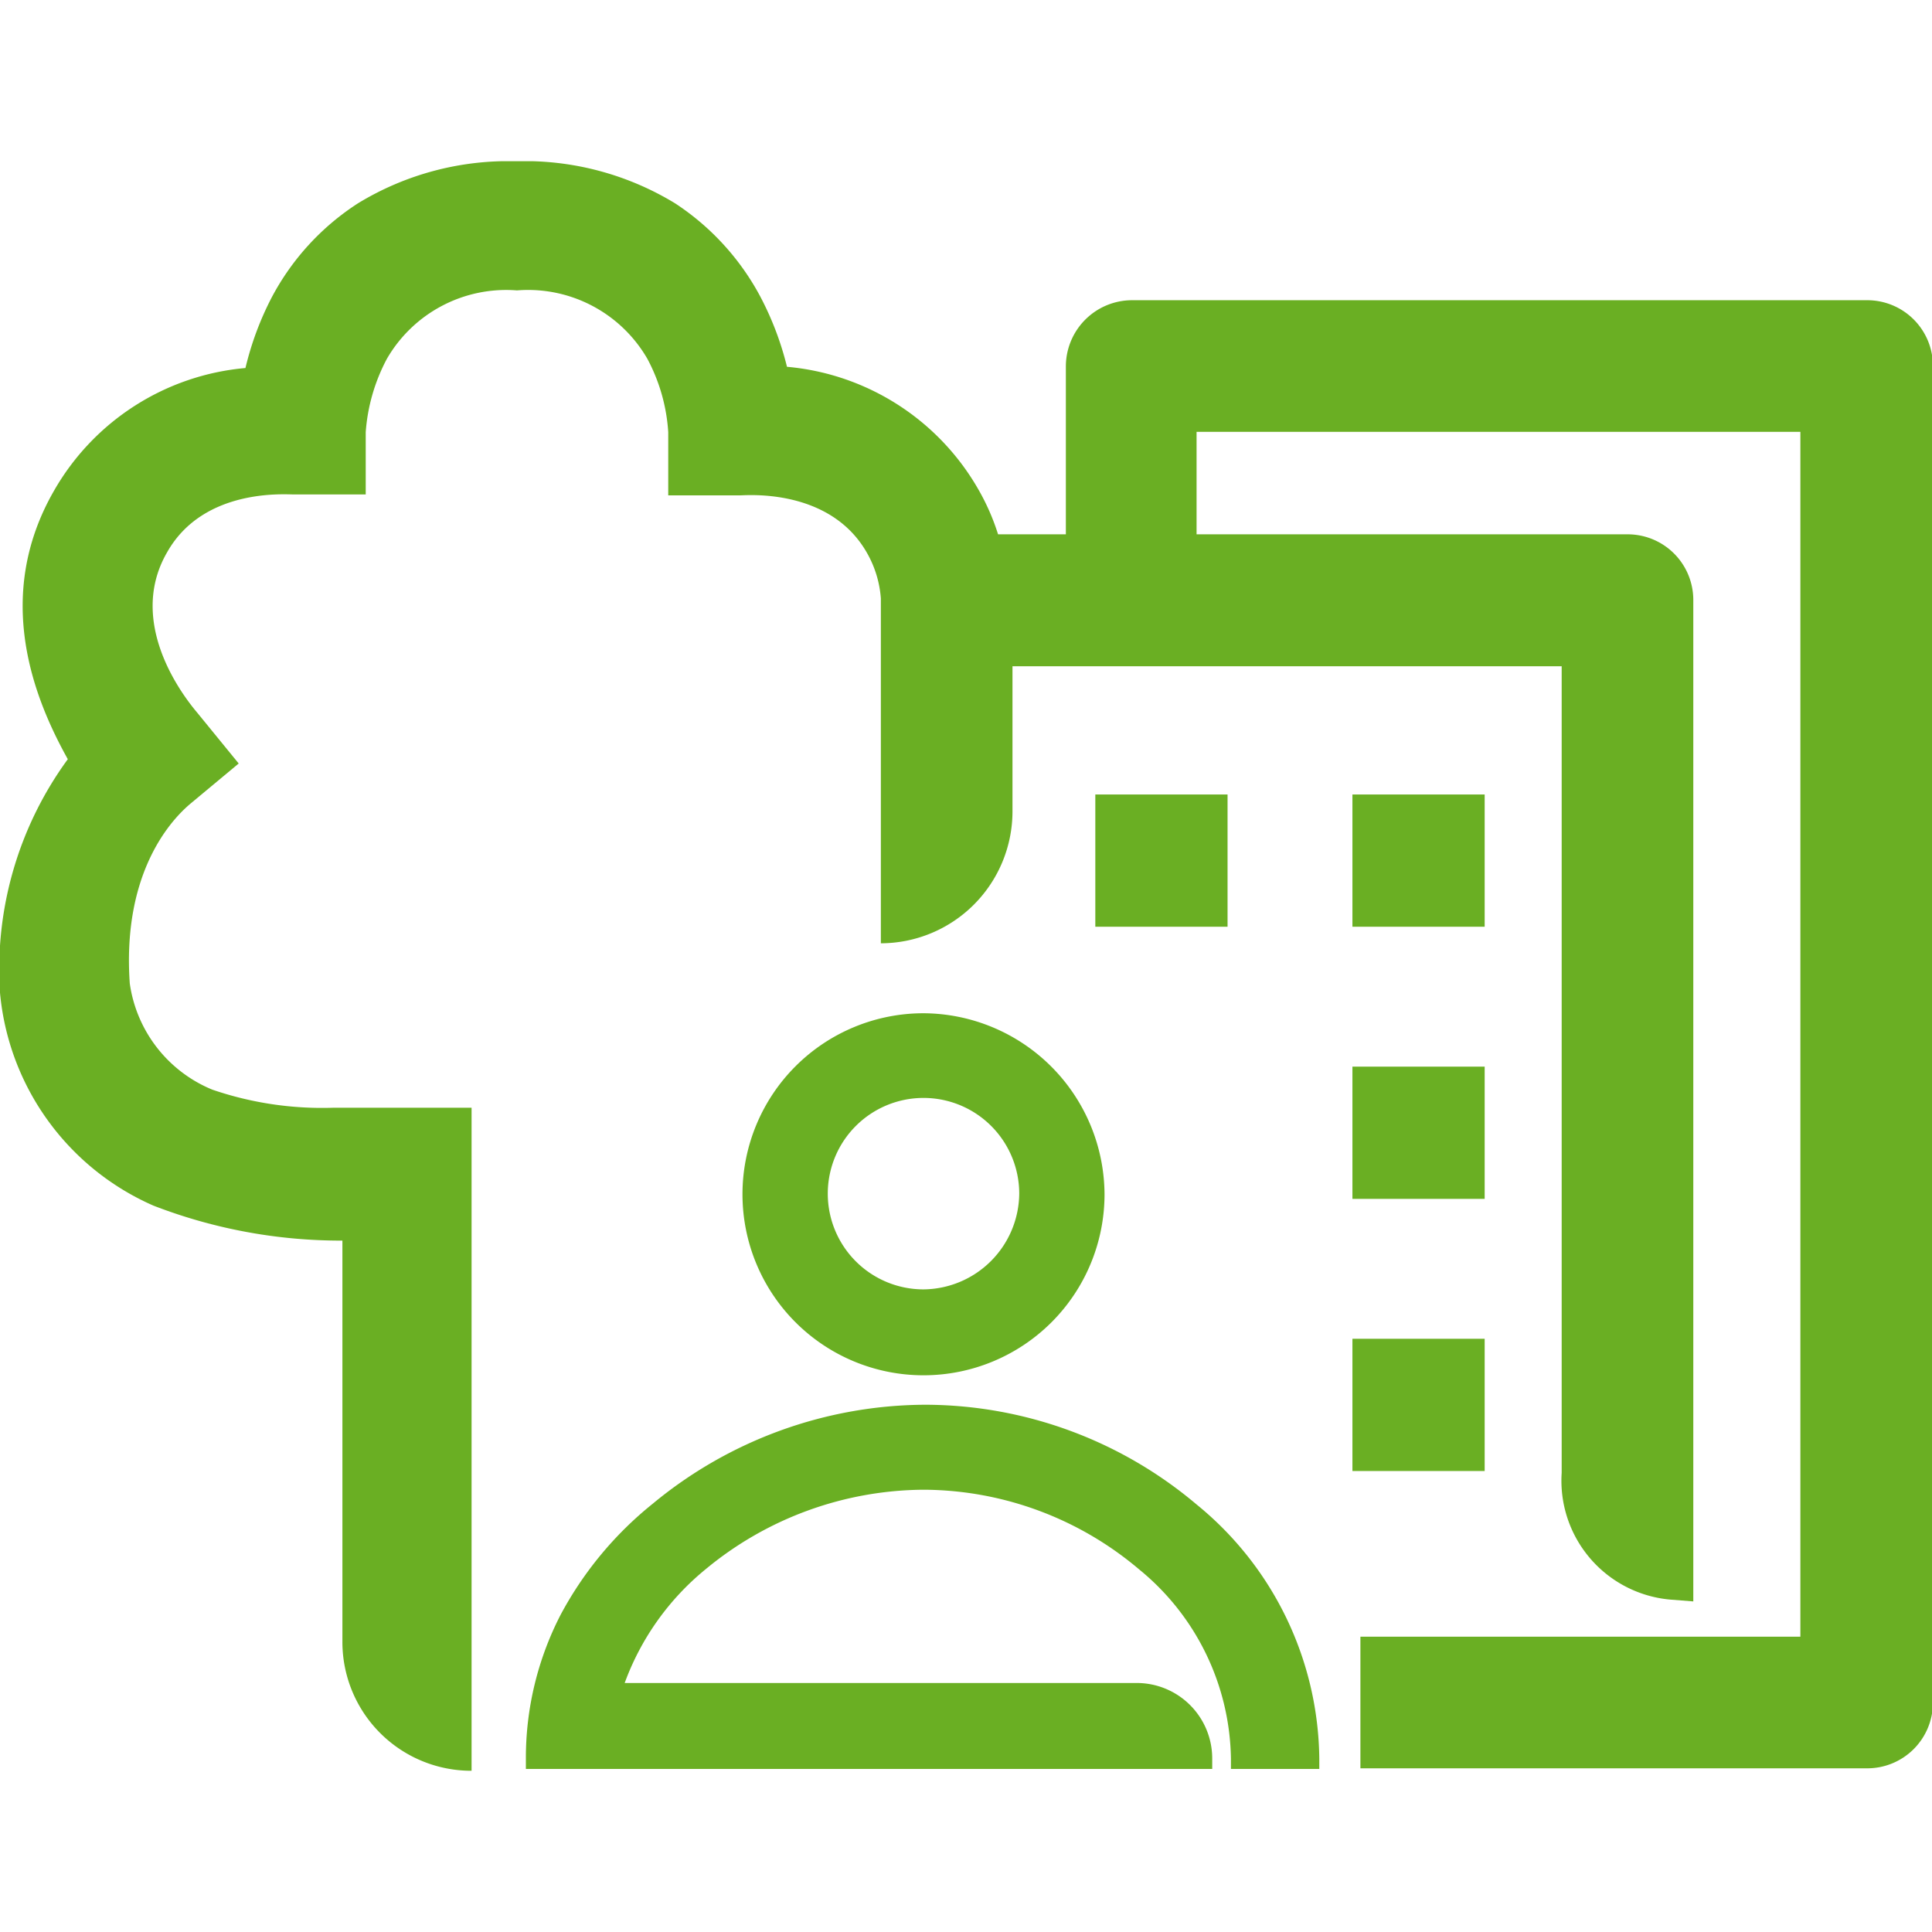
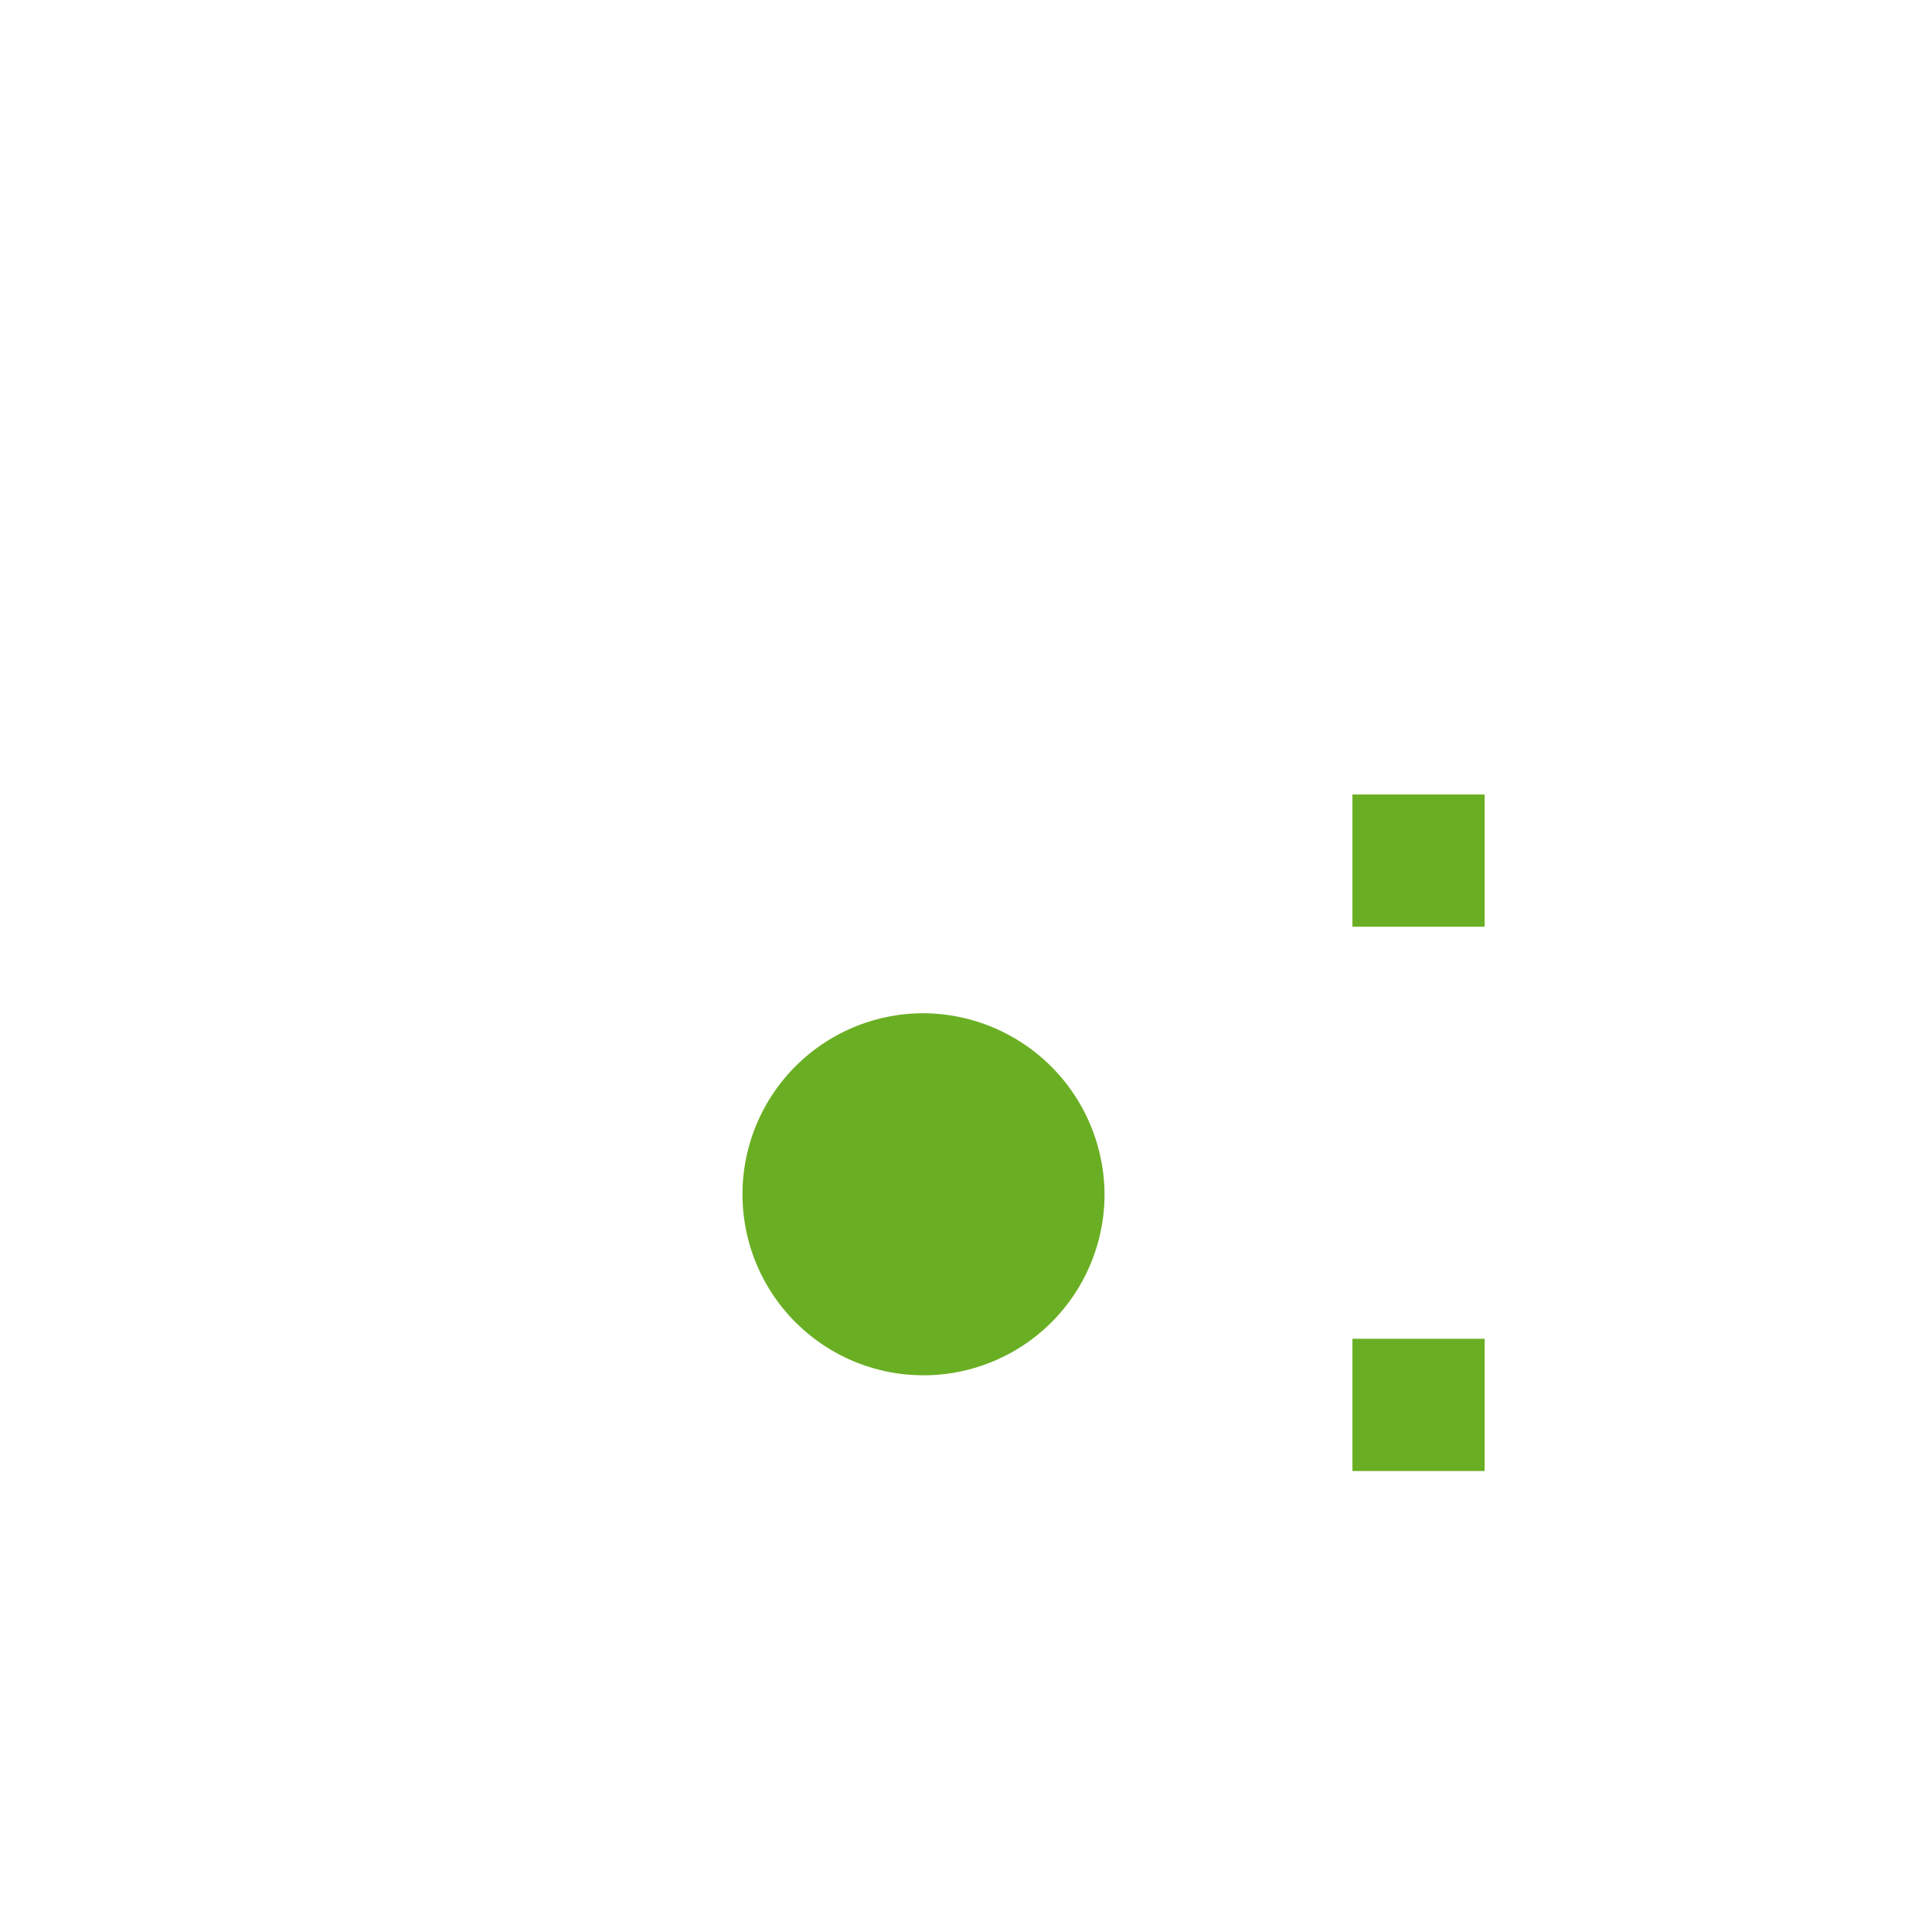
<svg xmlns="http://www.w3.org/2000/svg" width="130px" height="130px" viewBox="0 0 62.97 52.46">
  <defs>
    <clipPath id="b3b279c2-537c-45e6-b013-692a978bbbf6" transform="translate(0 0)">
      <rect width="62.97" height="52.46" fill="none" />
    </clipPath>
  </defs>
  <g id="a882fe43-3125-4878-be5d-c398c806e8f6" data-name="Ebene 2">
    <g id="ac4fc2a2-a8c6-4689-8dd5-d1588e807c0f" data-name="Ebene 1">
      <g clip-path="url(#b3b279c2-537c-45e6-b013-692a978bbbf6)">
        <g clip-path="url(#b3b279c2-537c-45e6-b013-692a978bbbf6)">
-           <path d="M39,43.78a13.74,13.74,0,0,0-8.83-3.25,14,14,0,0,0-8.9,3.23,11.71,11.71,0,0,0-3,3.62,10.17,10.17,0,0,0-1.13,4.68v.34H39.51v-.34a2.46,2.46,0,0,0-2.39-2.46H20.36A8.6,8.6,0,0,1,23,45.89a11.23,11.23,0,0,1,7.12-2.59,10.93,10.93,0,0,1,7,2.59,8.11,8.11,0,0,1,3,6.17v.34H43v-.34a10.82,10.82,0,0,0-4-8.28" transform="translate(0 0)" fill="#6aaf23" />
-           <path d="M30.1,36.77a3.12,3.12,0,1,1,3.12-3.12,3.15,3.15,0,0,1-3.12,3.12m0-9a5.9,5.9,0,1,0,5.9,5.9,5.93,5.93,0,0,0-5.9-5.9" transform="translate(0 0)" fill="#6aaf23" />
+           <path d="M30.1,36.77m0-9a5.9,5.9,0,1,0,5.9,5.9,5.93,5.93,0,0,0-5.9-5.9" transform="translate(0 0)" fill="#6aaf23" />
        </g>
-         <rect x="35.7" y="20.64" width="4.31" height="4.31" fill="#6aaf23" />
        <rect x="44.08" y="20.64" width="4.31" height="4.31" fill="#6aaf23" />
-         <rect x="44.08" y="29.51" width="4.31" height="4.31" fill="#6aaf23" />
        <rect x="44.08" y="38.38" width="4.31" height="4.31" fill="#6aaf23" />
-         <path d="M60.83,4.53H36.89a2.16,2.16,0,0,0-2.15,2.15v5.48H32.53a7.38,7.38,0,0,0-.64-1.46,8,8,0,0,0-6.24-4,10,10,0,0,0-.87-2.29A8.3,8.3,0,0,0,22,1.37,9.43,9.43,0,0,0,16.81,0a9.41,9.41,0,0,0-5.14,1.37A8.22,8.22,0,0,0,8.85,4.45,10,10,0,0,0,8,6.74a8,8,0,0,0-6.24,4c-2,3.48-.63,6.81.45,8.75A11.6,11.6,0,0,0,0,27.1a8.41,8.41,0,0,0,5,6.94,16.93,16.93,0,0,0,6.16,1.14V48.25a4.2,4.2,0,0,0,4.21,4.21V30.85H10.85a11.05,11.05,0,0,1-3.93-.59A4.41,4.41,0,0,1,4.23,26.8c-.24-3.42,1.18-5.2,2-5.88l1.55-1.29L6.45,18c-.1-.13-2.46-2.75-1-5.26,1.2-2.12,3.91-1.87,4.13-1.88h2.34V8.83a6,6,0,0,1,.69-2.39,4.49,4.49,0,0,1,4.24-2.23,4.49,4.49,0,0,1,4.25,2.23,5.85,5.85,0,0,1,.68,2.39v2.06h2.35c.22,0,2.93-.24,4.13,1.88a3.51,3.51,0,0,1,.45,1.48V25.49A4.3,4.3,0,0,0,33,21.19V16.46H50.9V42.75a3.89,3.89,0,0,0,3.53,4.13l.76.06V14.31a2.14,2.14,0,0,0-2.14-2.15H39V8.82H58.68V48.09H44.34v4.29H60.83A2.14,2.14,0,0,0,63,50.24V6.68a2.14,2.14,0,0,0-2.14-2.15" transform="translate(0 0)" fill="#6aaf23" />
      </g>
    </g>
  </g>
</svg>